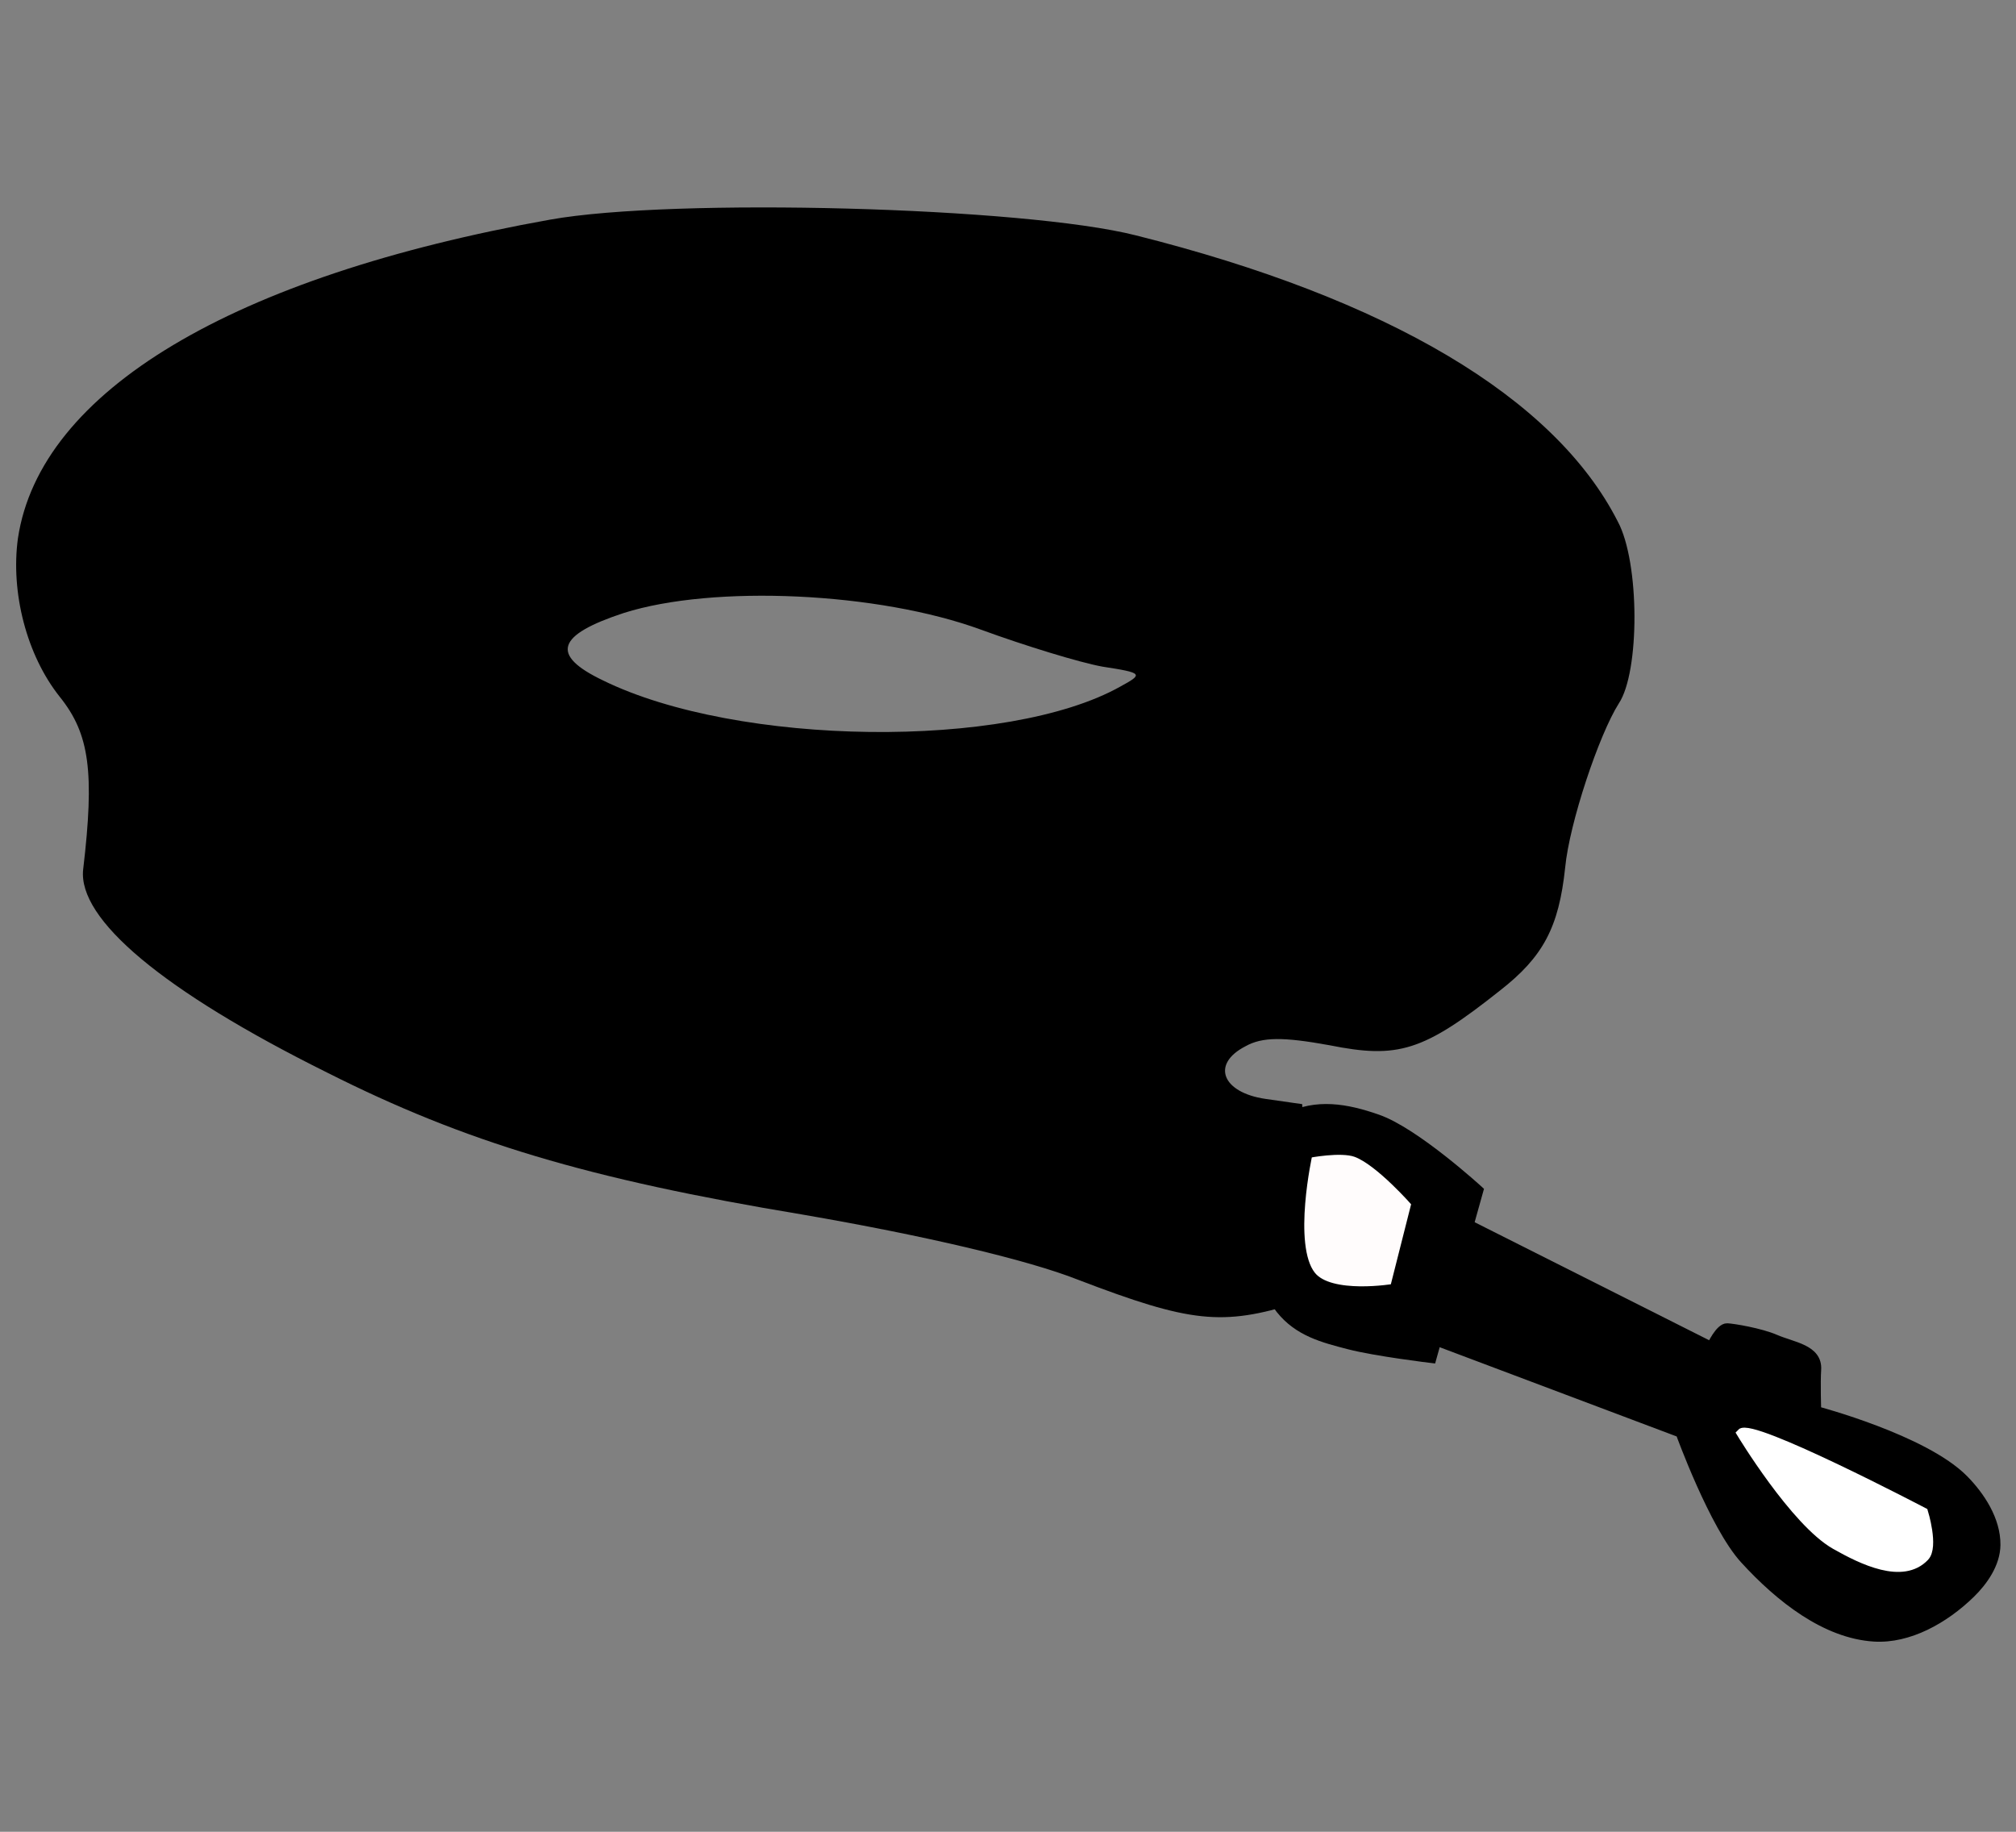
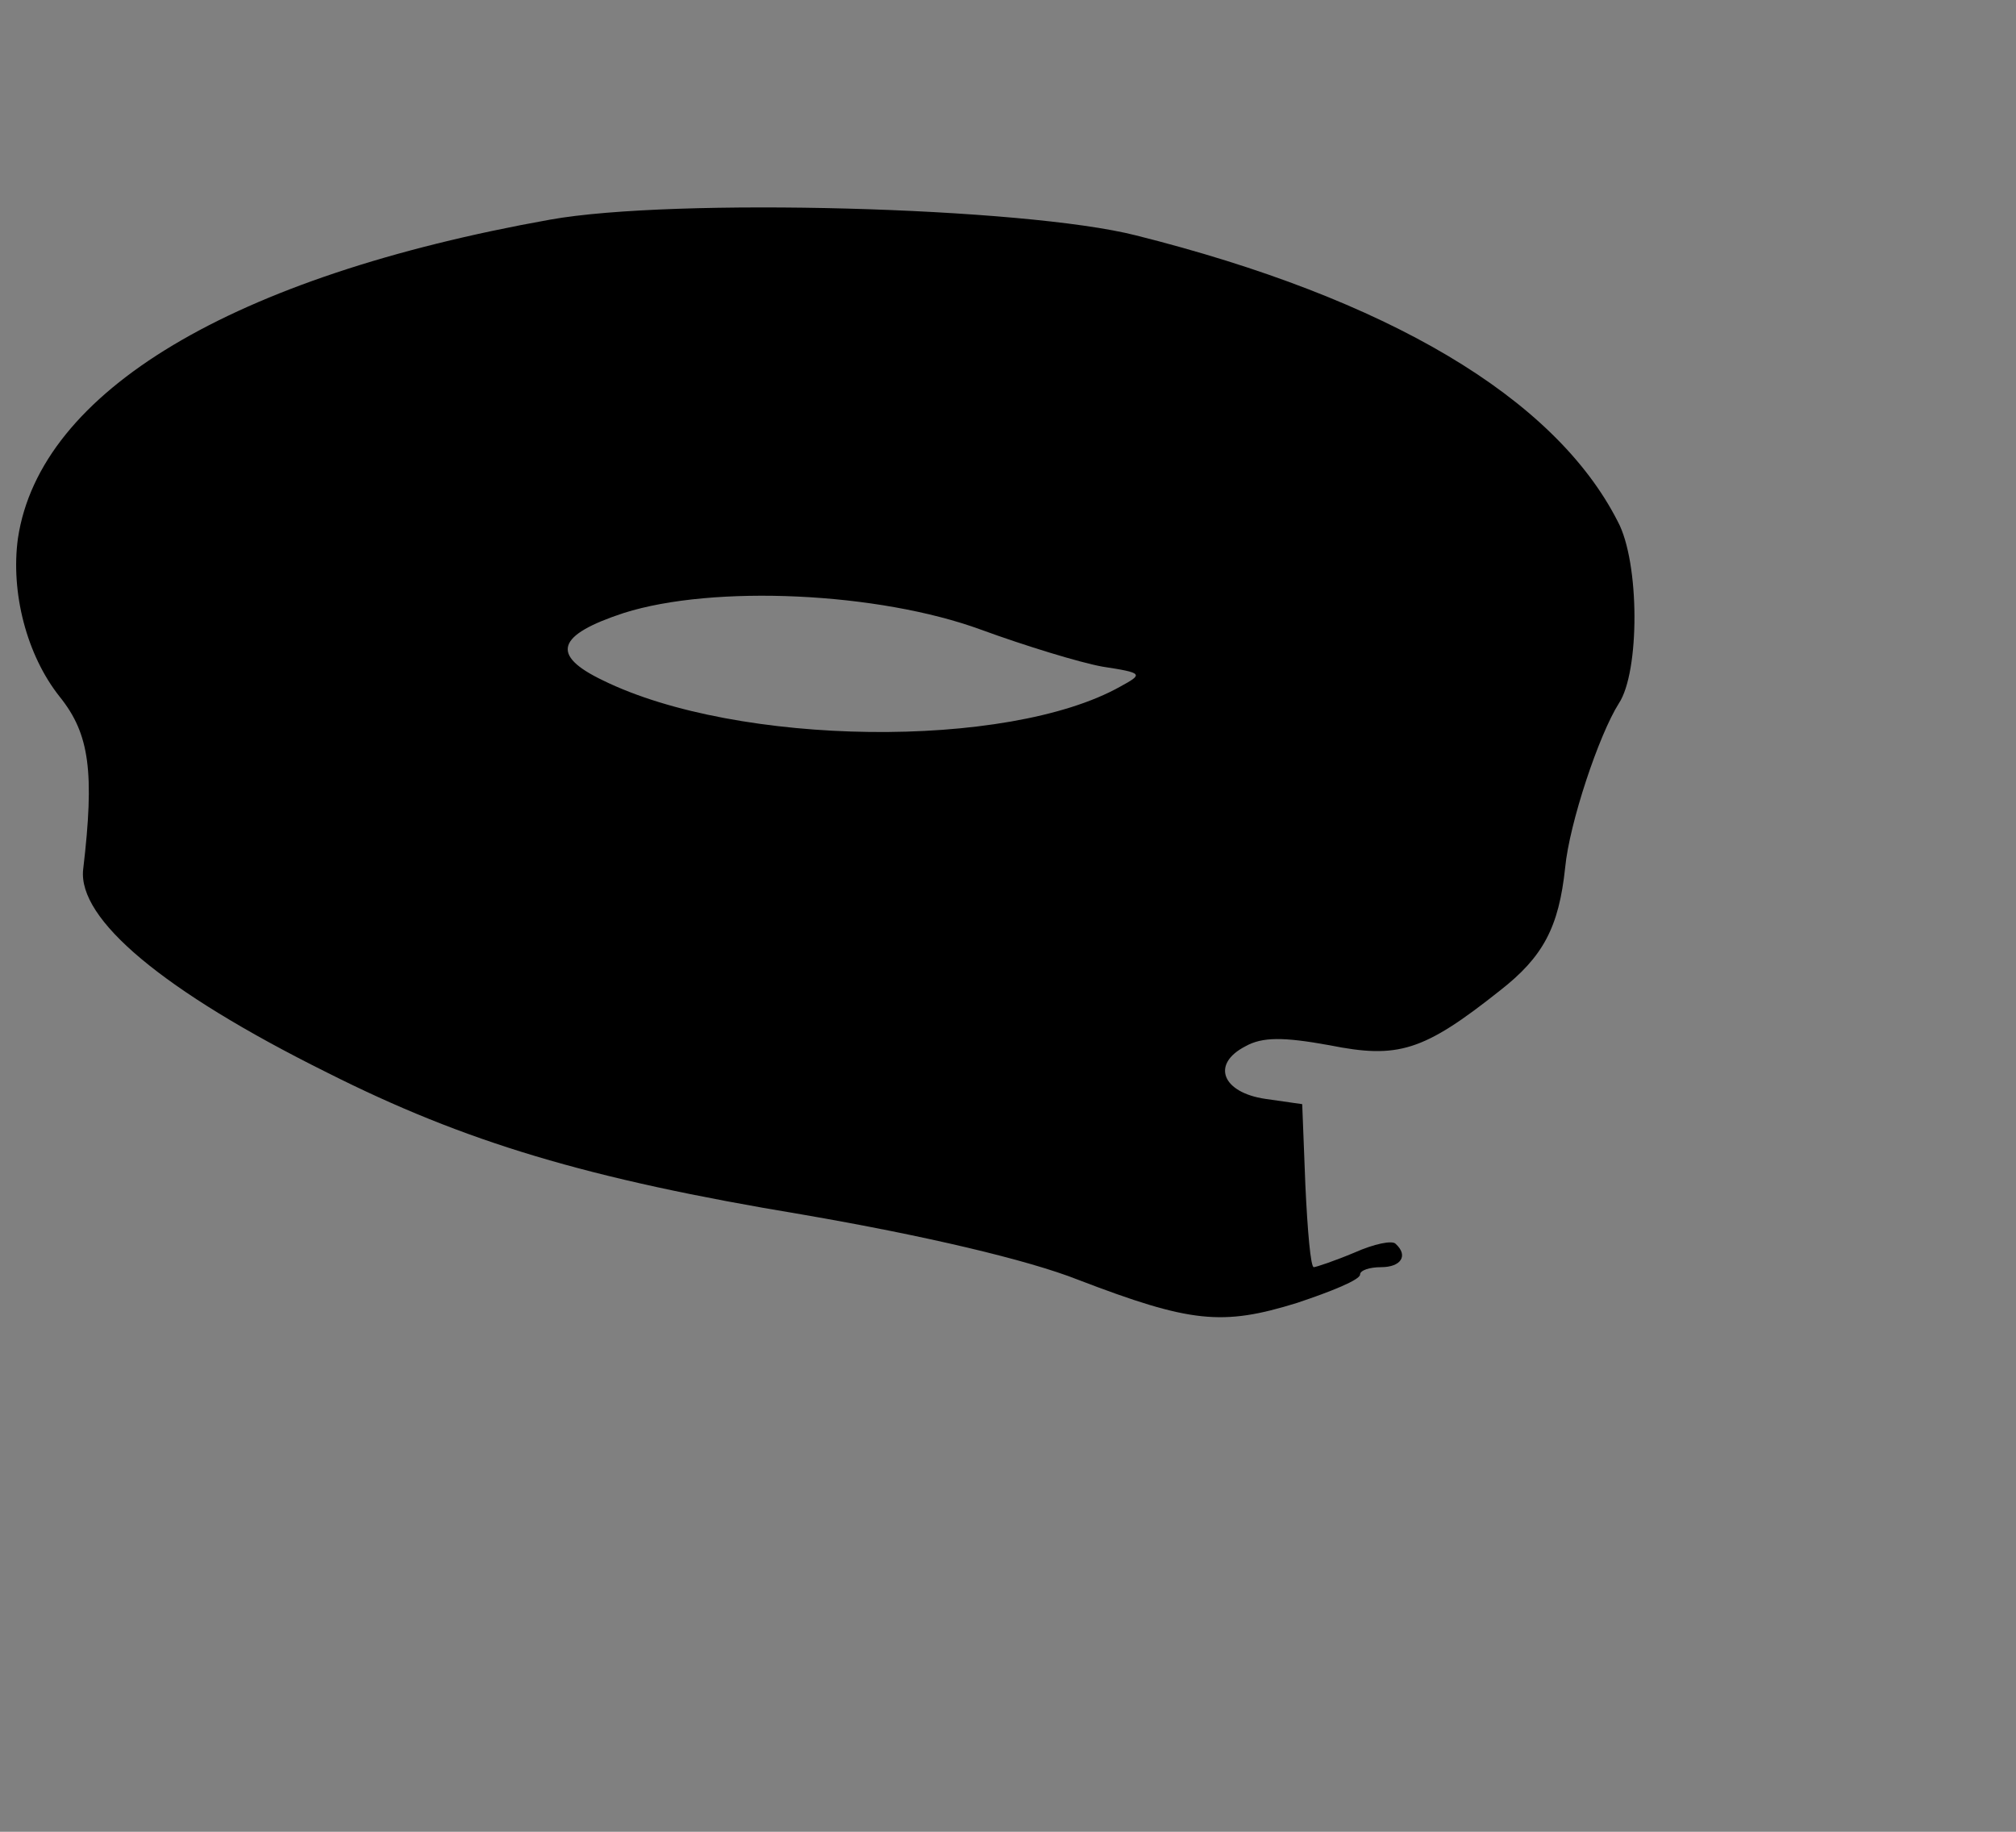
<svg xmlns="http://www.w3.org/2000/svg" viewBox="0 0 230 209" width="230" height="209">
  <rect x="0" y="0" width="230" height="209" fill="#808080" stroke="none" />
  <g transform="matrix(0.12, 0, 0, -0.12, -32.034, 209.379)" fill="#000000" stroke="none">
    <path d="M790 1536 c-302 -54 -485 -163 -506 -303 -7 -51 8 -111 40 -151 28 -35 33 -71 22 -164 -5 -47 75 -115 232 -193 131 -66 247 -101 452 -135 116 -20 214 -43 262 -62 107 -41 137 -44 208 -22 33 11 60 22 60 27 0 4 9 7 20 7 19 0 26 11 14 22 -3 4 -21 0 -39 -8 -19 -8 -37 -14 -39 -14 -3 0 -6 35 -8 78 l-3 77 -35 5 c-41 6 -52 33 -19 50 16 9 36 9 80 1 65 -13 89 -6 162 52 41 32 56 60 62 117 4 42 32 126 51 156 20 30 20 134 -1 173 -60 118 -219 212 -458 272 -106 27 -440 36 -557 15z m410 -390 c41 -15 93 -31 115 -35 39 -6 39 -7 17 -19 -107 -60 -364 -57 -492 6 -50 24 -44 43 20 64 85 27 242 20 340 -16z" />
  </g>
-   <path d="M 168.342 140.062 L 164.54 153.286 L 191.676 163.505 C 191.676 163.505 195.503 174.087 199.014 177.93 C 203.045 182.338 208.265 186.456 213.827 186.798 C 217.766 187.038 221.835 184.766 224.84 181.838 C 226.272 180.441 227.7 178.434 227.725 176.277 C 227.757 173.406 225.93 170.664 224.054 168.765 C 219.527 164.185 207.272 160.951 207.272 160.951 C 207.272 160.951 207.175 157.708 207.272 156.293 C 207.444 153.888 204.523 153.627 202.555 152.768 C 200.839 152.022 197.722 151.507 197.05 151.482 C 196.184 151.452 195.214 153.587 195.214 153.587 L 168.342 140.062 Z" style="stroke: rgb(0, 0, 0);" />
-   <path d="M 198.622 163.505 C 198.622 163.505 204.745 173.656 209.371 176.277 C 212.447 178.021 217.069 180.291 219.596 177.631 C 220.691 176.479 219.466 172.521 219.466 172.521 C 219.466 172.521 199.764 162.197 198.622 163.505 Z" style="fill: rgb(255, 255, 255); stroke: rgb(255, 255, 255);" />
-   <path d="M 157.169 127.655 C 161.499 129.167 168.74 135.801 168.74 135.801 L 163.364 155.021 C 163.364 155.021 156.992 154.258 153.887 153.455 C 150.911 152.684 148.11 151.969 146.05 149.381 C 144.877 147.909 144.046 144.471 144.046 144.471 C 144.046 144.471 142.432 139.721 142.589 137.263 C 142.818 133.644 144.931 128.508 146.78 127.549 C 150.159 125.796 153.62 126.415 157.169 127.655 Z" style="stroke: rgb(0, 0, 0);" />
-   <path d="M 159.081 146.978 L 161.541 137.265 C 161.541 137.265 157.4 132.5 154.708 131.519 C 152.972 130.885 149.241 131.621 149.241 131.621 C 149.241 131.621 146.9 142.074 149.606 145.514 C 151.737 148.231 159.081 146.978 159.081 146.978 Z" style="stroke: rgb(0, 0, 0); fill: rgb(255, 252, 252);" />
</svg>